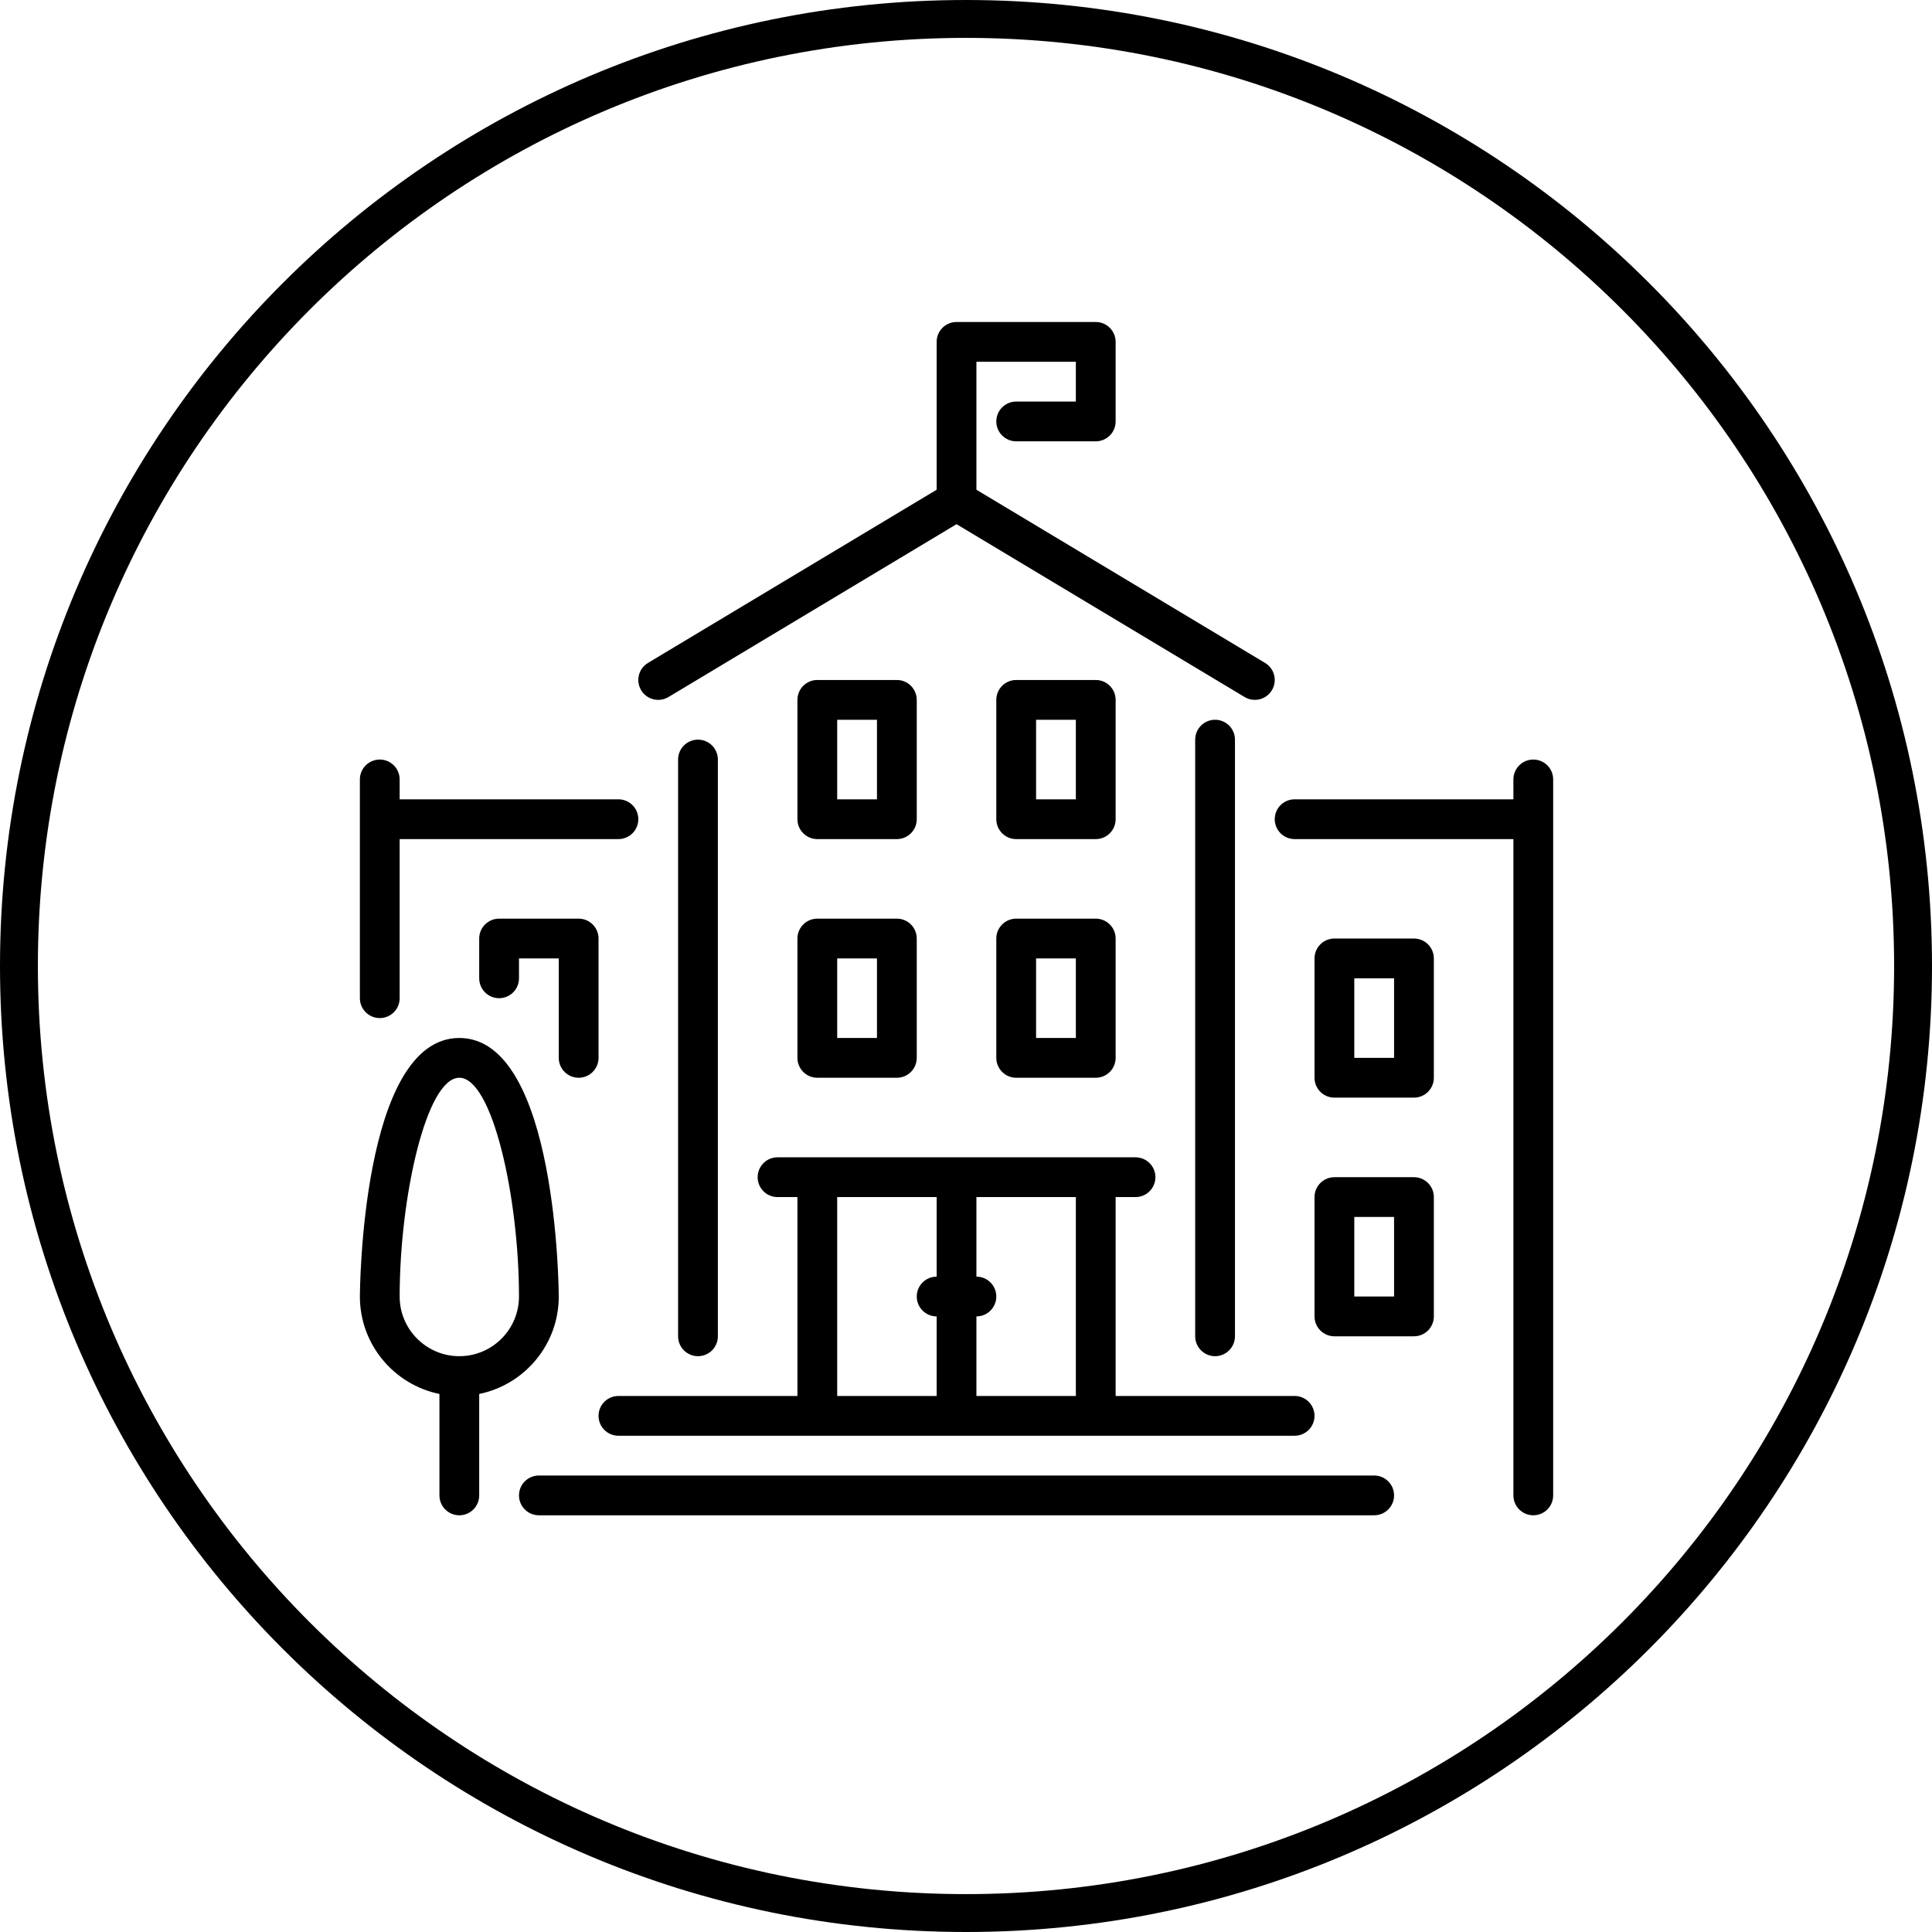
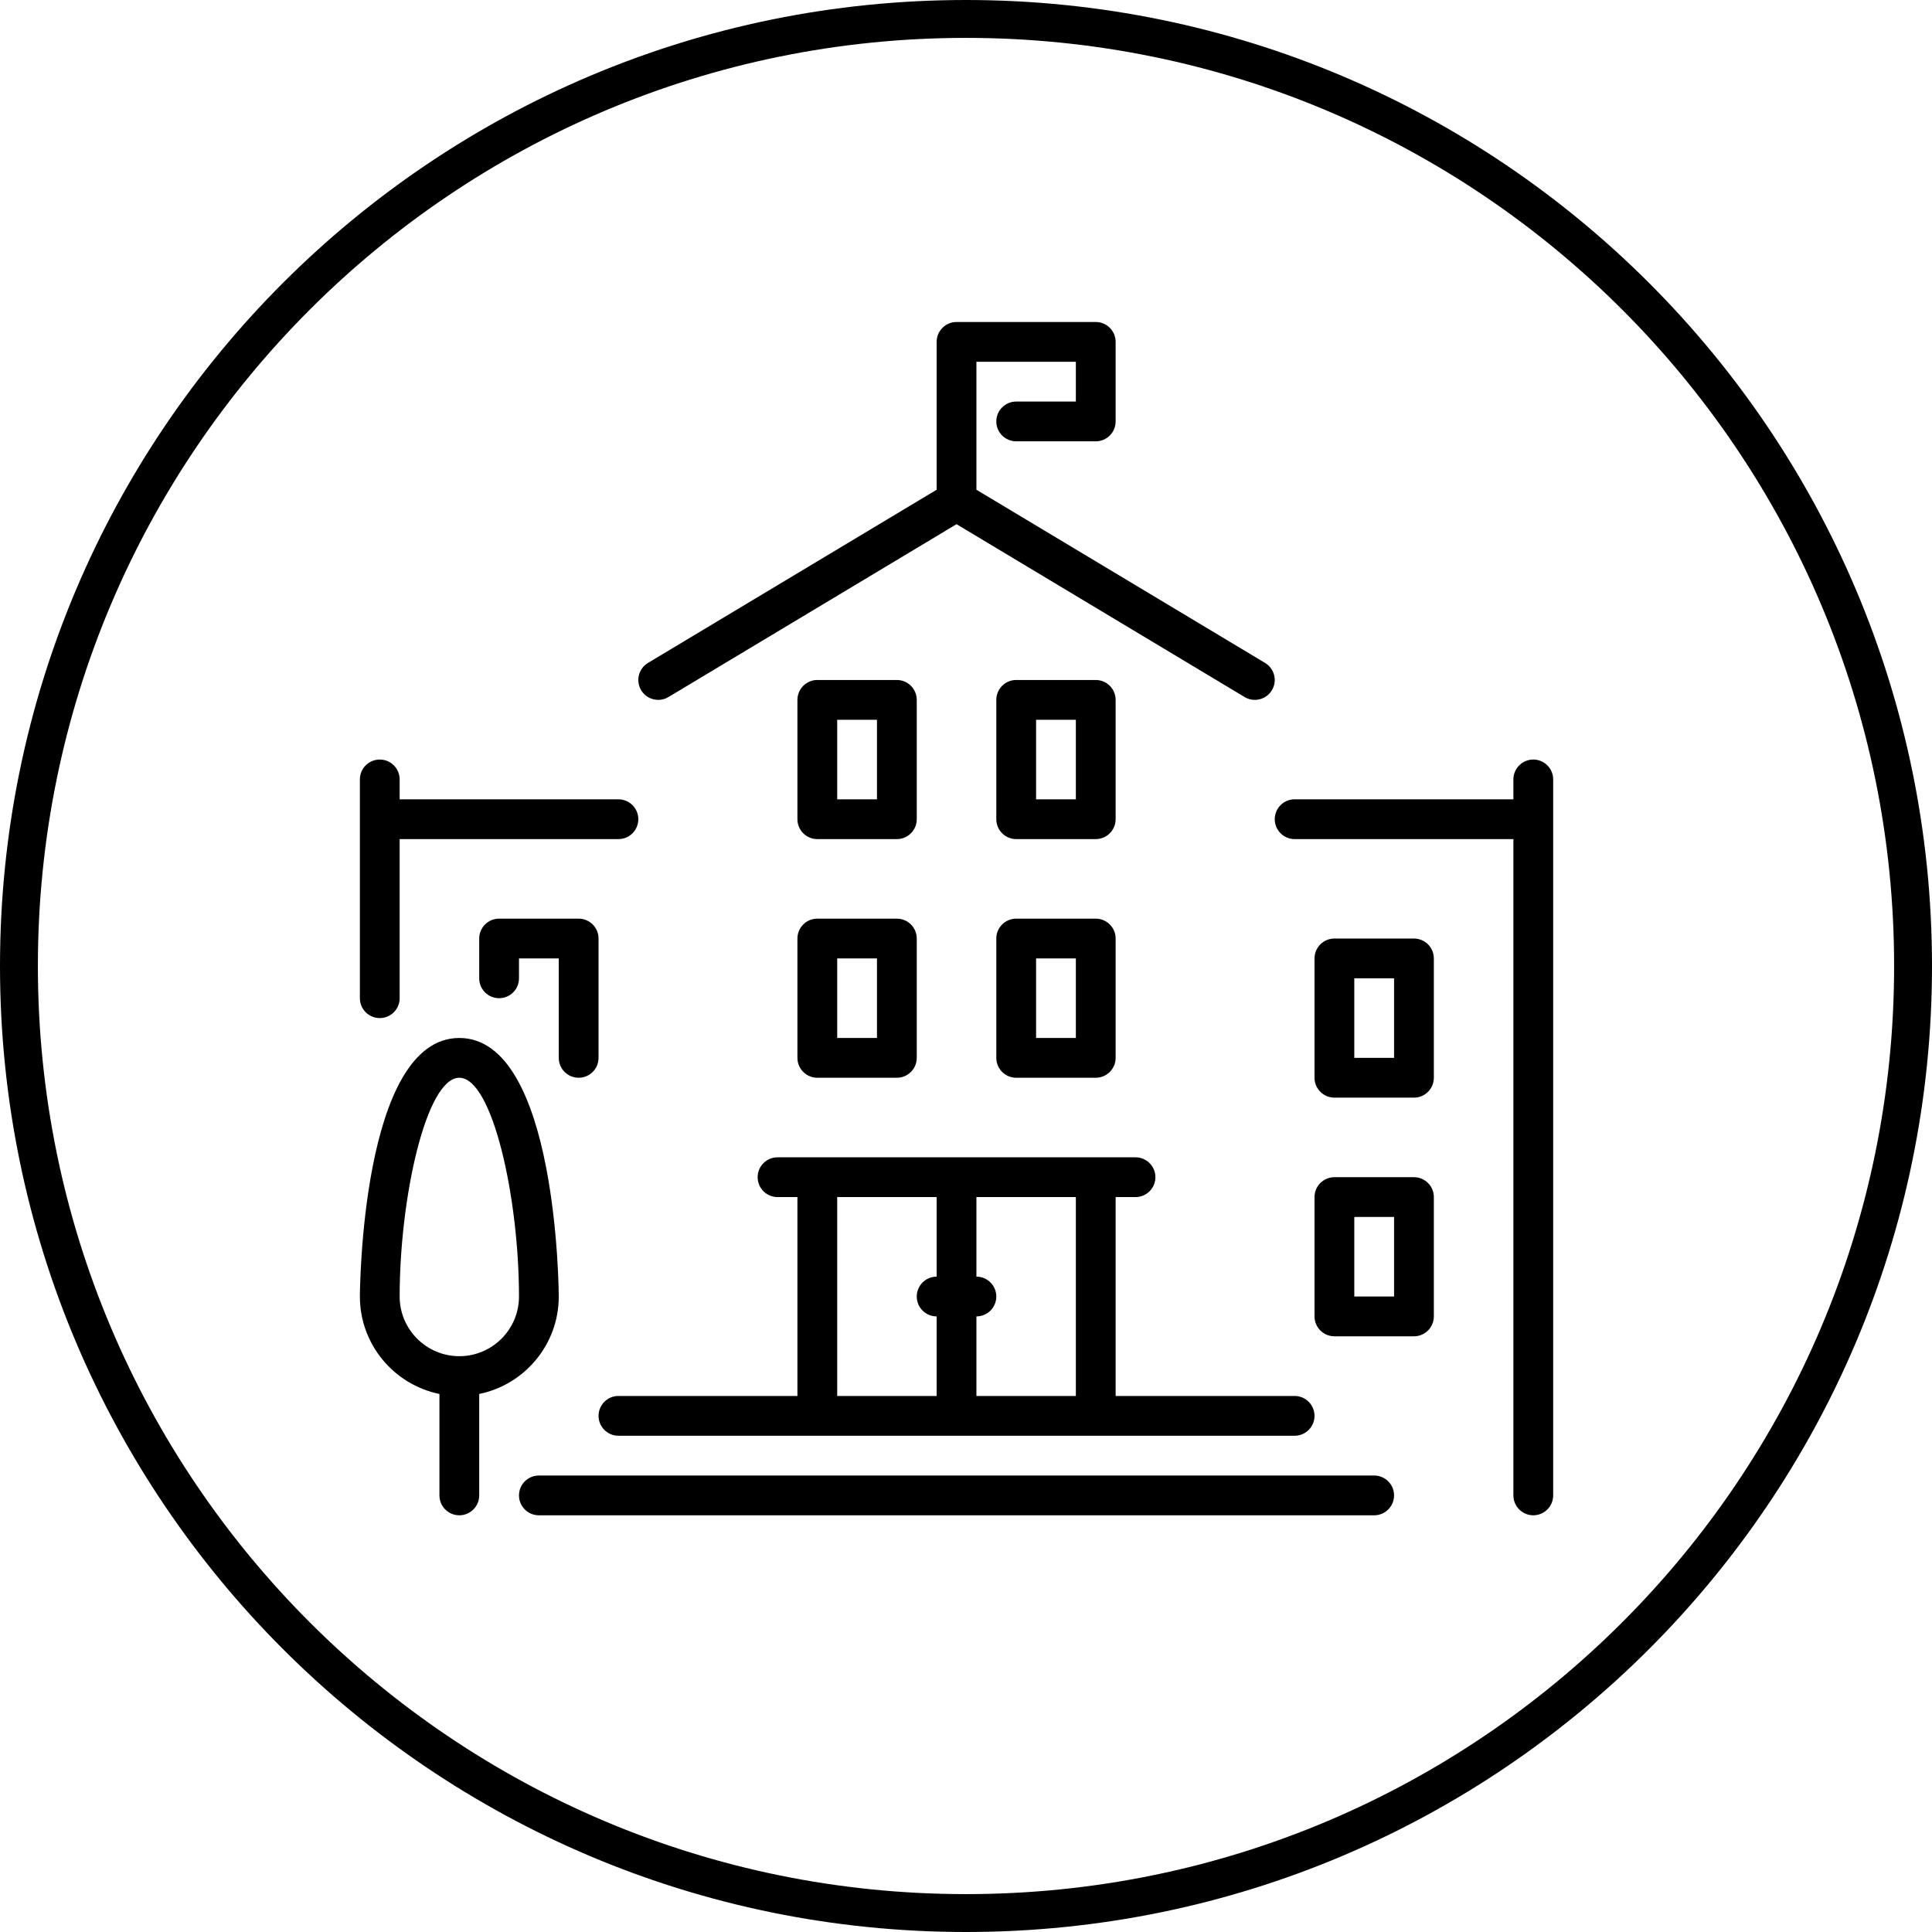
<svg xmlns="http://www.w3.org/2000/svg" width="102" height="102" viewBox="0 0 102 102" fill="none">
  <g id="Icon_2">
    <g id="university">
      <path id="Shape" fill-rule="evenodd" clip-rule="evenodd" d="M43.15 56.9C42.57 56.9 42.1 56.429 42.1 55.85H42.1V49.55C42.1 48.97 42.571 48.5 43.15 48.5H47.35C47.93 48.5 48.4 48.97 48.4 49.55V55.85C48.4 56.429 47.93 56.9 47.35 56.9H43.15ZM46.3 50.6H44.2V54.8H46.3V50.6Z" fill="black" />
      <path id="Shape_2" fill-rule="evenodd" clip-rule="evenodd" d="M47.35 44.3H43.15C42.57 44.3 42.1 43.83 42.1 43.25V36.95C42.1 36.371 42.571 35.9 43.15 35.9H47.35C47.93 35.9 48.4 36.371 48.4 36.95V43.25C48.4 43.83 47.93 44.3 47.35 44.3ZM46.3 38H44.2V42.2H46.3V38Z" fill="black" />
      <path id="Path" fill-rule="evenodd" clip-rule="evenodd" d="M35.291 36.8L50.5 27.674L65.709 36.8C65.878 36.902 66.065 36.95 66.249 36.95C66.606 36.95 66.954 36.768 67.15 36.441C67.449 35.943 67.287 35.298 66.791 35L51.55 25.856V19.1H56.8V21.2H53.65C53.071 21.2 52.6 21.671 52.6 22.25C52.6 22.83 53.071 23.3 53.65 23.3H57.85C58.429 23.3 58.9 22.83 58.9 22.25V18.05C58.9 17.47 58.429 17 57.85 17H50.5C49.92 17 49.45 17.47 49.45 18.05V25.856L34.209 35C33.713 35.298 33.551 35.943 33.85 36.441C34.147 36.937 34.794 37.099 35.291 36.8Z" fill="black" />
      <path id="Path_2" fill-rule="evenodd" clip-rule="evenodd" d="M30.55 56.9C31.13 56.9 31.6 56.43 31.6 55.85V49.55C31.6 48.971 31.13 48.5 30.55 48.5H26.35C25.77 48.5 25.3 48.971 25.3 49.55V51.65C25.3 52.23 25.77 52.7 26.35 52.7C26.93 52.7 27.4 52.23 27.4 51.65V50.6H29.5V55.85C29.5 56.43 29.97 56.9 30.55 56.9Z" fill="black" />
-       <path id="Path_3" fill-rule="evenodd" clip-rule="evenodd" d="M37.9 70.55V40.1C37.9 39.52 37.43 39.05 36.85 39.05C36.27 39.05 35.8 39.52 35.8 40.1V70.55C35.8 71.13 36.27 71.6 36.85 71.6C37.43 71.6 37.9 71.13 37.9 70.55Z" fill="black" />
      <path id="Shape_3" fill-rule="evenodd" clip-rule="evenodd" d="M32.65 75.8H68.35C68.929 75.8 69.4 75.33 69.4 74.75C69.4 74.171 68.929 73.7 68.35 73.7H58.9V63.2H59.95C60.529 63.2 61 62.73 61 62.15C61 61.571 60.529 61.1 59.95 61.1H41.05C40.47 61.1 40 61.571 40 62.15C40 62.73 40.47 63.2 41.05 63.2H42.1V73.7H32.65C32.07 73.7 31.6 74.171 31.6 74.75C31.6 75.33 32.07 75.8 32.65 75.8ZM51.55 69.5C52.13 69.5 52.6 69.03 52.6 68.45C52.6 67.871 52.13 67.4 51.55 67.4V63.2H56.8V73.7H51.55V69.5ZM49.45 63.2H44.2V73.7H49.45V69.5C48.87 69.5 48.4 69.03 48.4 68.45C48.4 67.871 48.87 67.4 49.45 67.4V63.2Z" fill="black" />
      <path id="Shape_4" fill-rule="evenodd" clip-rule="evenodd" d="M70.45 62.15H74.65C75.23 62.15 75.7 62.62 75.7 63.2V69.5C75.7 70.079 75.23 70.55 74.65 70.55H70.45C69.871 70.55 69.4 70.079 69.4 69.5V63.2C69.4 62.62 69.871 62.15 70.45 62.15ZM71.5 68.45H73.6V64.25H71.5V68.45Z" fill="black" />
      <path id="Shape_5" fill-rule="evenodd" clip-rule="evenodd" d="M70.45 49.55H74.65C75.23 49.55 75.7 50.02 75.7 50.6V56.9C75.7 57.48 75.23 57.95 74.65 57.95H70.45C69.871 57.95 69.4 57.48 69.4 56.9V50.6C69.4 50.02 69.871 49.55 70.45 49.55ZM71.5 55.85H73.6V51.65H71.5V55.85Z" fill="black" />
      <path id="Path_4" fill-rule="evenodd" clip-rule="evenodd" d="M72.55 77.9H28.45C27.87 77.9 27.4 78.37 27.4 78.95C27.4 79.529 27.87 80 28.45 80H72.55C73.129 80 73.6 79.529 73.6 78.95C73.6 78.37 73.129 77.9 72.55 77.9Z" fill="black" />
      <path id="Path_5" fill-rule="evenodd" clip-rule="evenodd" d="M80.95 40.1C80.371 40.1 79.9 40.57 79.9 41.15V42.2H68.35C67.77 42.2 67.3 42.67 67.3 43.25C67.3 43.829 67.77 44.3 68.35 44.3H79.9V78.95C79.9 79.529 80.371 80 80.95 80C81.53 80 82 79.529 82 78.95V41.15C82 40.57 81.53 40.1 80.95 40.1Z" fill="black" />
      <path id="Shape_6" fill-rule="evenodd" clip-rule="evenodd" d="M53.65 56.9C53.071 56.9 52.6 56.429 52.6 55.85V49.55C52.6 48.97 53.071 48.5 53.65 48.5H57.85C58.43 48.5 58.9 48.97 58.9 49.55V55.85C58.9 56.429 58.43 56.9 57.85 56.9H53.65ZM56.8 50.6H54.7V54.8H56.8V50.6Z" fill="black" />
      <path id="Shape_7" fill-rule="evenodd" clip-rule="evenodd" d="M24.25 54.8C29.44 54.8 29.5 68.314 29.5 68.45C29.5 70.986 27.693 73.106 25.3 73.594V78.95C25.3 79.53 24.829 80 24.25 80C23.67 80 23.2 79.53 23.2 78.95V73.594C20.807 73.106 19 70.986 19 68.45C19 68.314 19.06 54.8 24.25 54.8ZM21.1 68.45C21.1 70.187 22.513 71.6 24.25 71.6C25.987 71.6 27.4 70.187 27.4 68.45C27.4 63.219 25.995 56.9 24.25 56.9C22.505 56.9 21.1 63.219 21.1 68.45Z" fill="black" />
-       <path id="Path_6" fill-rule="evenodd" clip-rule="evenodd" d="M65.2 70.55V39.05C65.2 38.47 64.73 38 64.15 38C63.571 38 63.1 38.47 63.1 39.05V70.55C63.1 71.129 63.571 71.6 64.15 71.6C64.73 71.6 65.2 71.129 65.2 70.55Z" fill="black" />
      <path id="Shape_8" fill-rule="evenodd" clip-rule="evenodd" d="M57.85 44.3H53.65C53.071 44.3 52.6 43.83 52.6 43.25V36.95C52.6 36.371 53.071 35.9 53.65 35.9H57.85C58.43 35.9 58.9 36.371 58.9 36.95V43.25C58.9 43.83 58.43 44.3 57.85 44.3ZM56.8 38H54.7V42.2H56.8V38Z" fill="black" />
      <path id="Path_7" fill-rule="evenodd" clip-rule="evenodd" d="M20.05 53.75C20.63 53.75 21.1 53.279 21.1 52.7V44.3H32.65C33.23 44.3 33.7 43.83 33.7 43.25C33.7 42.67 33.23 42.2 32.65 42.2H21.1V41.15C21.1 40.571 20.63 40.1 20.05 40.1C19.471 40.1 19 40.57 19 41.15V52.7C19 53.279 19.47 53.75 20.05 53.75Z" fill="black" />
    </g>
    <path id="Oval Copy" fill-rule="evenodd" clip-rule="evenodd" d="M51 101C78.614 101 101 78.614 101 51C101 23.386 78.614 1 51 1C23.386 1 1 23.386 1 51C1 78.614 23.386 101 51 101Z" stroke="black" stroke-width="2" />
  </g>
</svg>